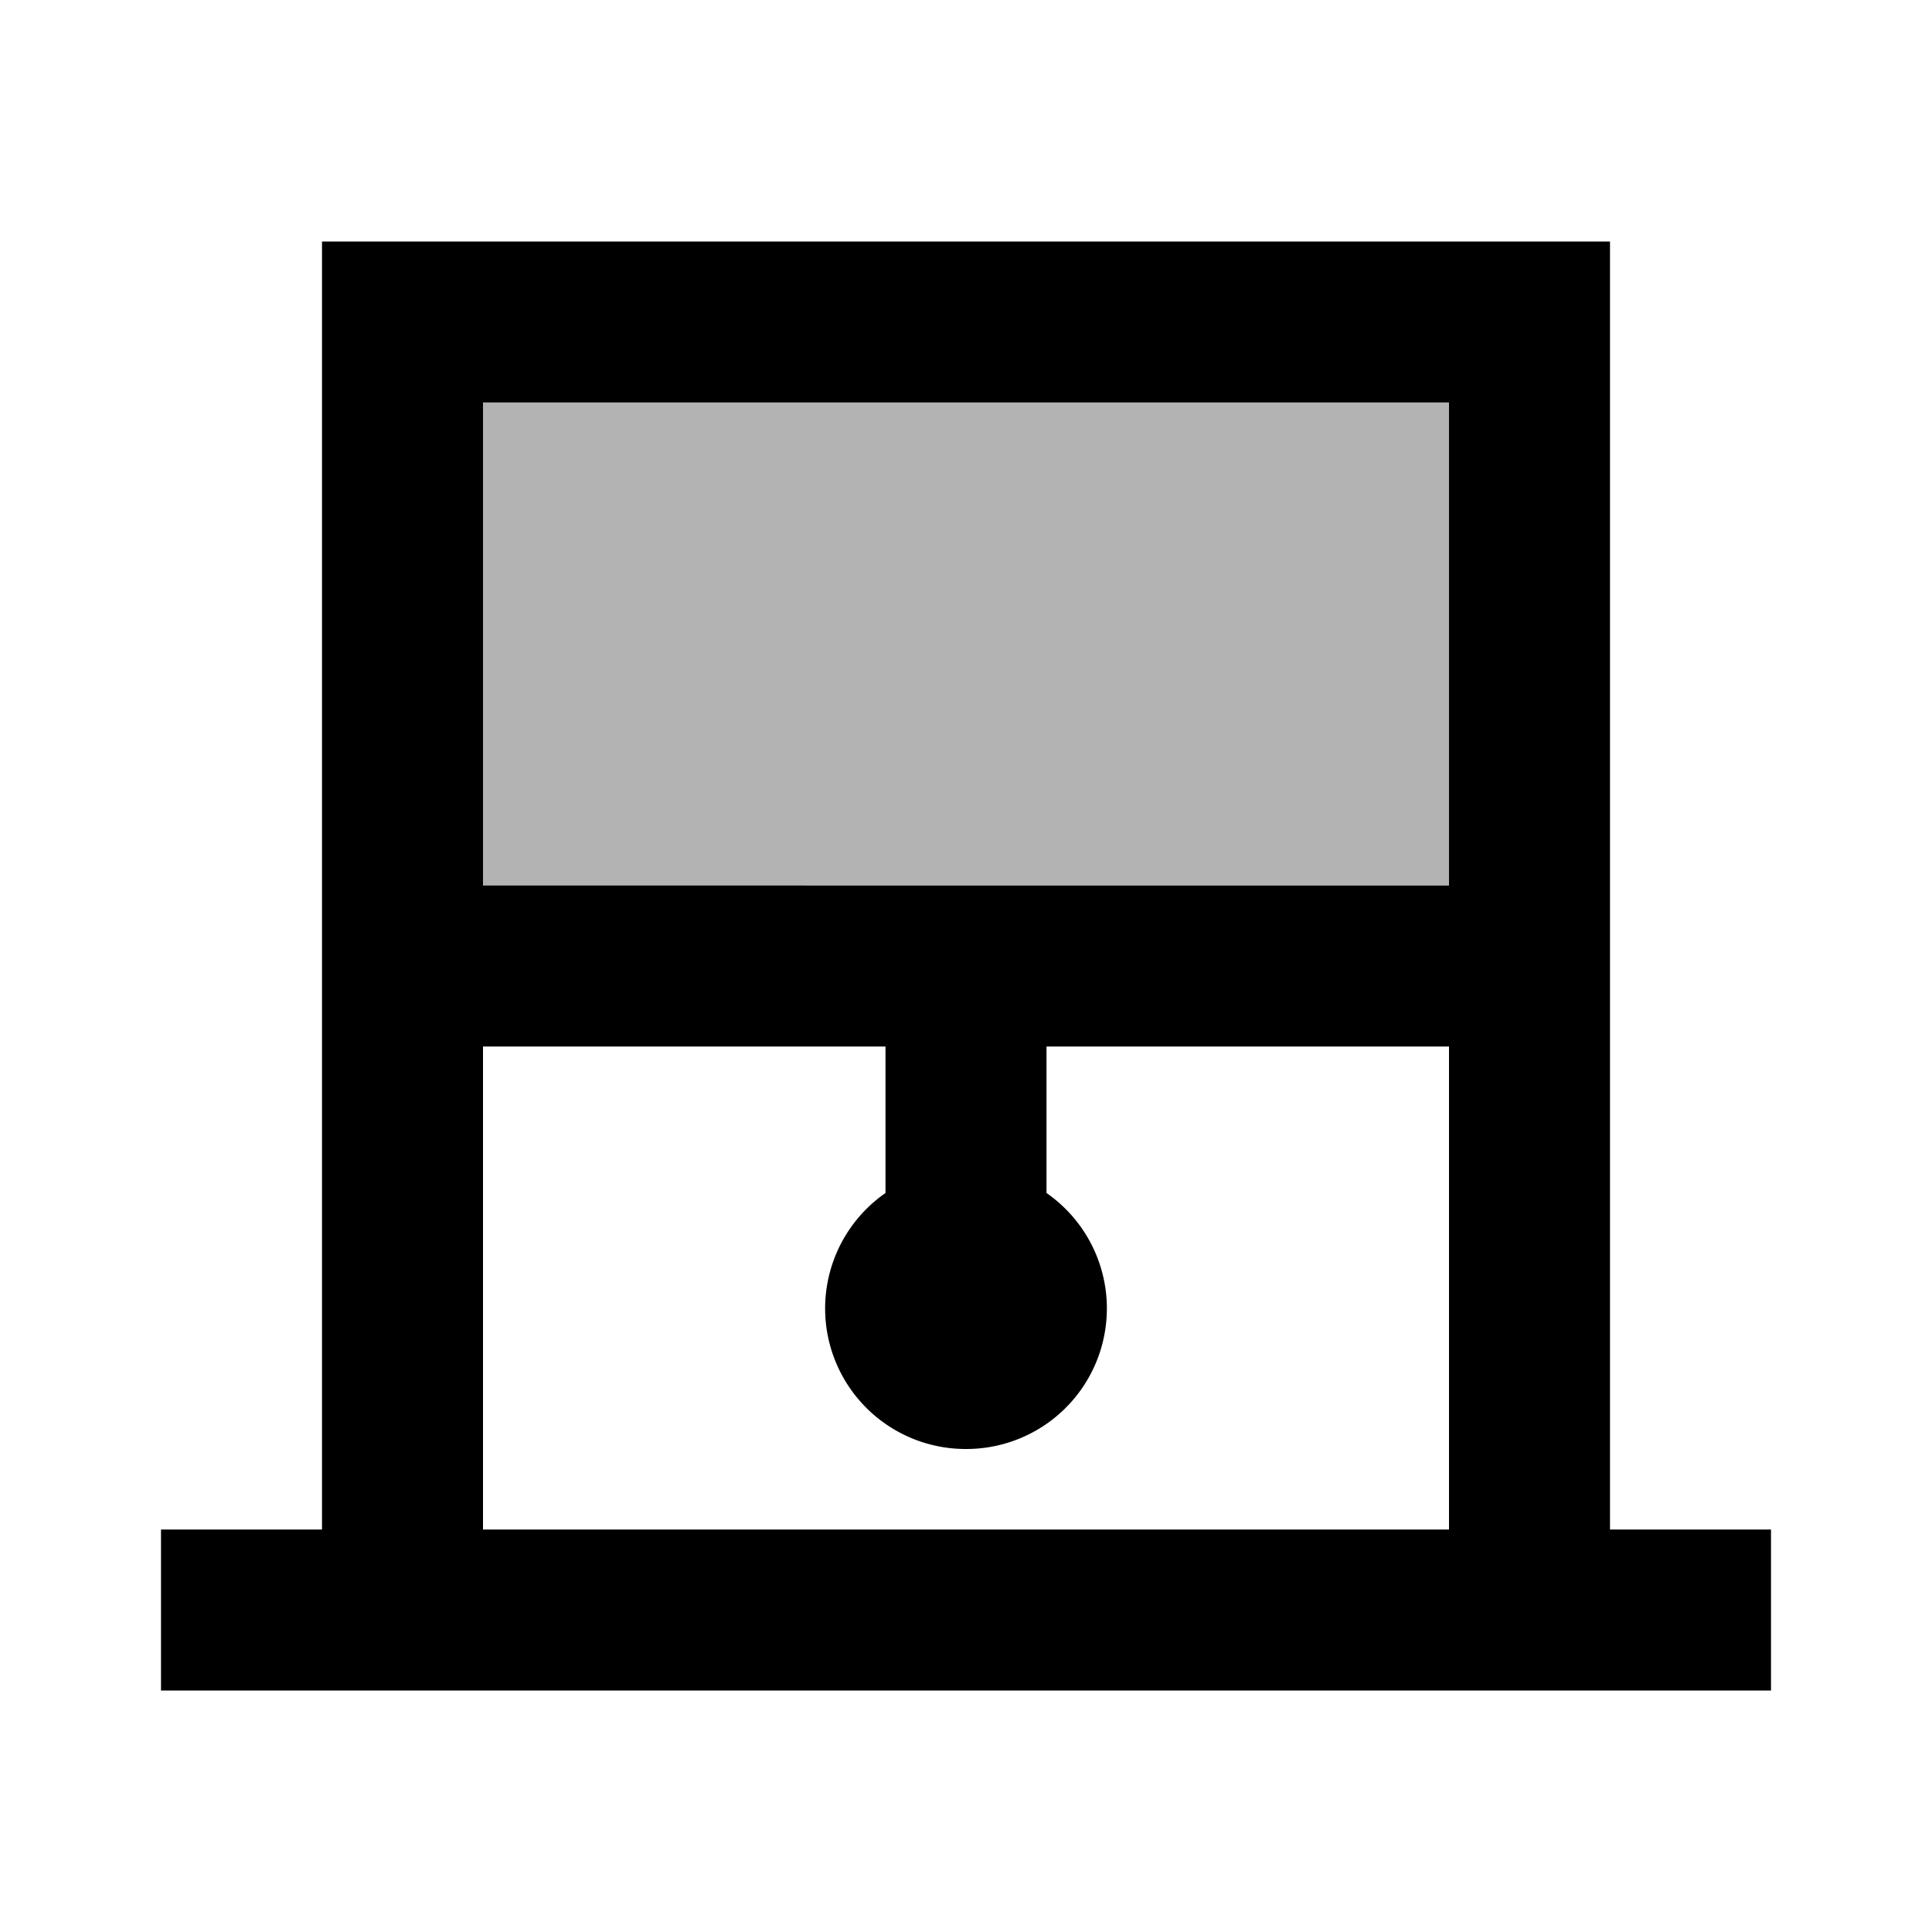
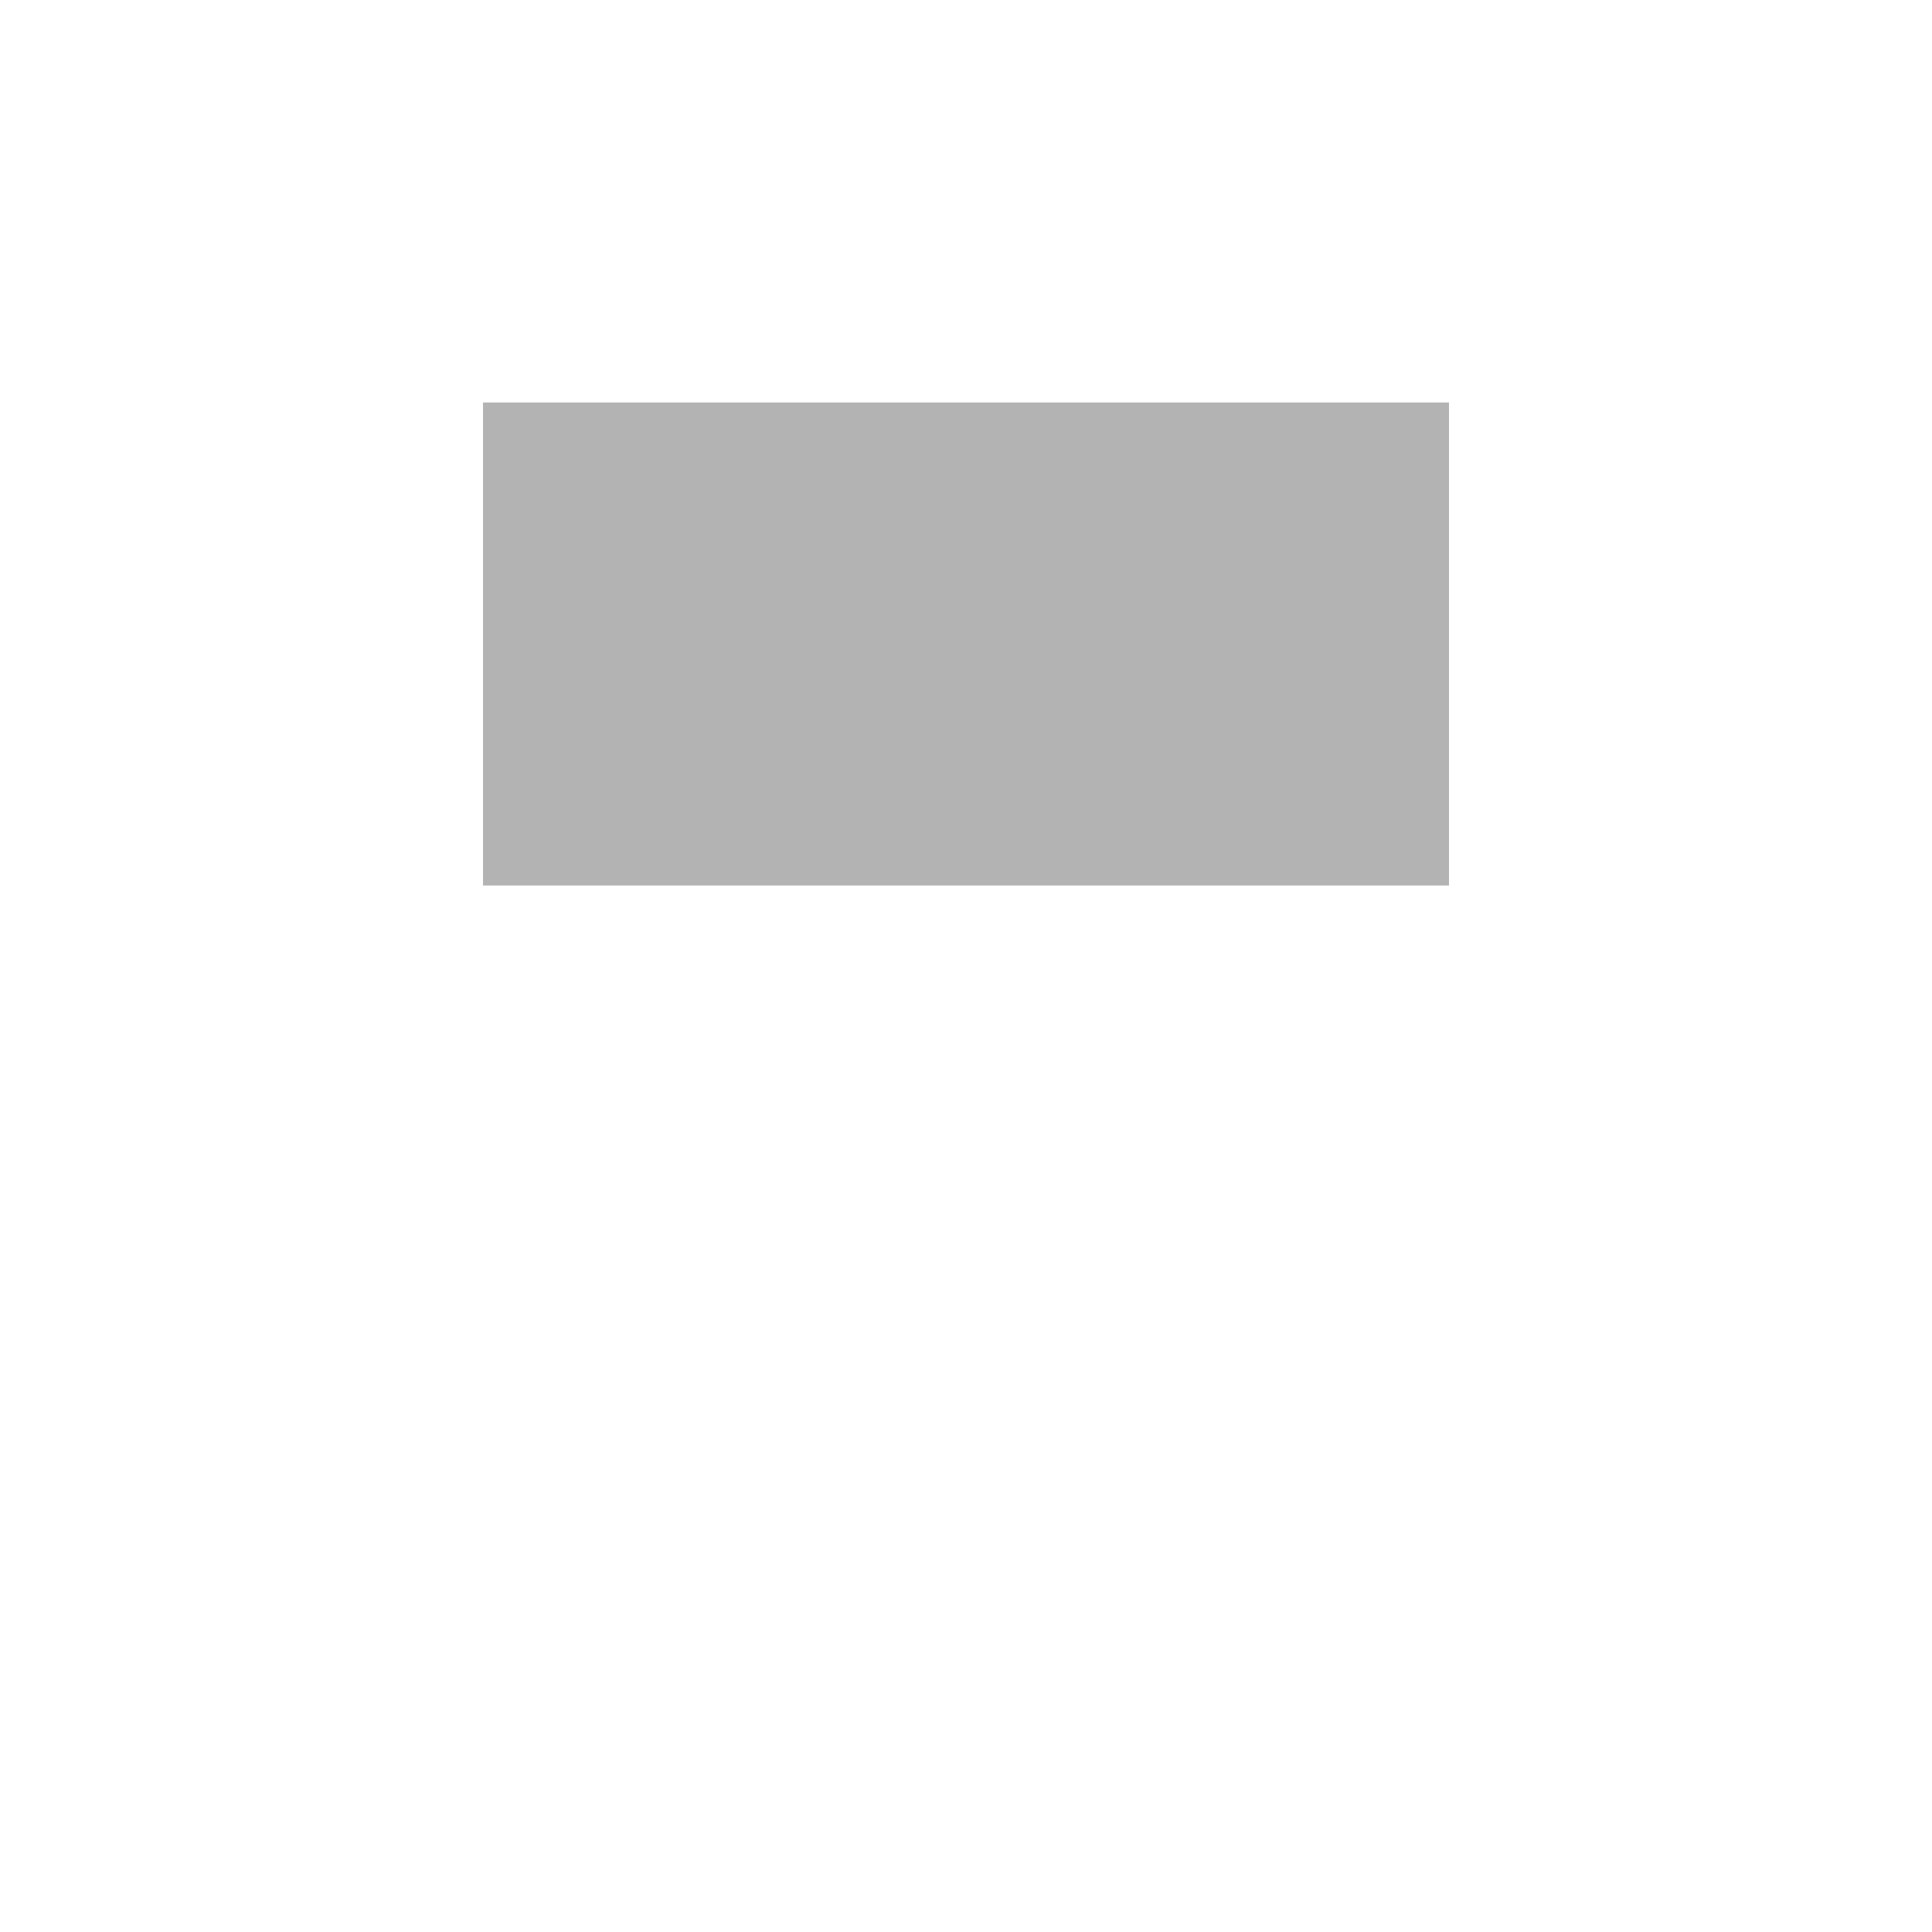
<svg xmlns="http://www.w3.org/2000/svg" width="24" height="24" viewBox="0 0 24 24">
  <path opacity=".3" d="M6 5h12v6H6z" />
-   <path d="M20 19V3H4v16H2v2h20v-2h-2zm-2 0H6v-6h5v1.82A1.746 1.746 0 0 0 12 18a1.746 1.746 0 0 0 1-3.18V13h5v6zm0-8H6V5h12v6z" />
</svg>